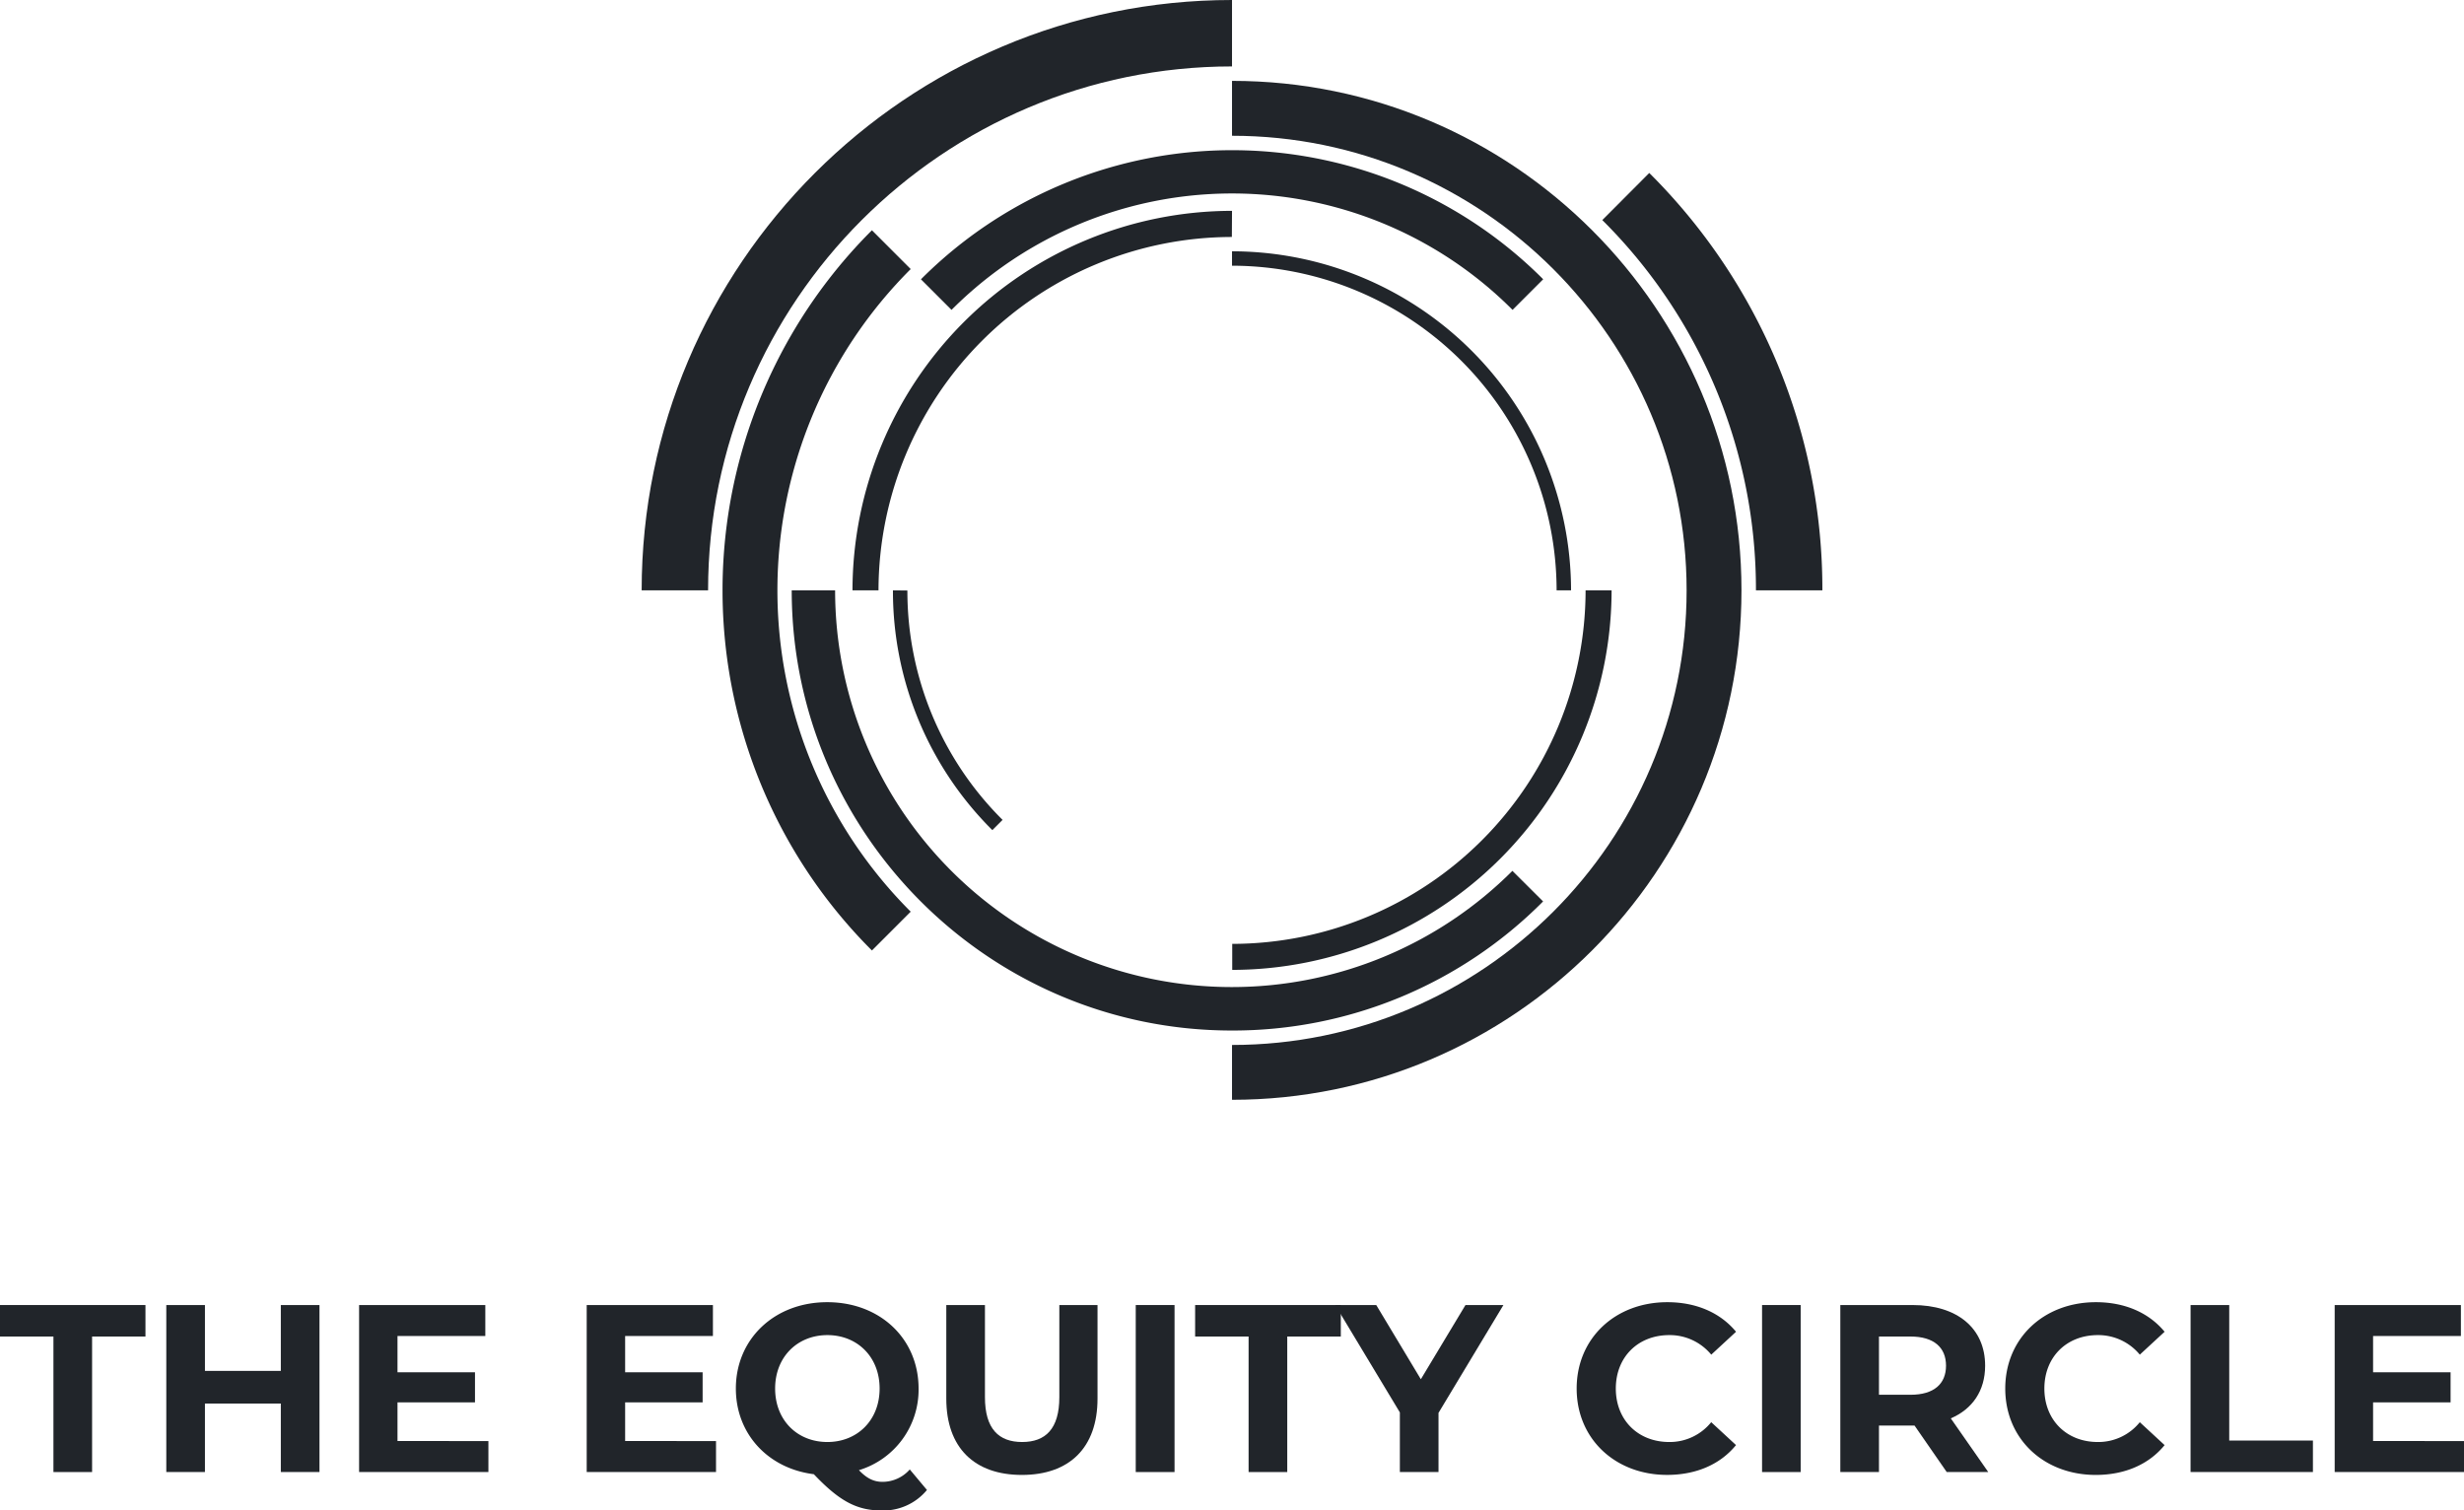
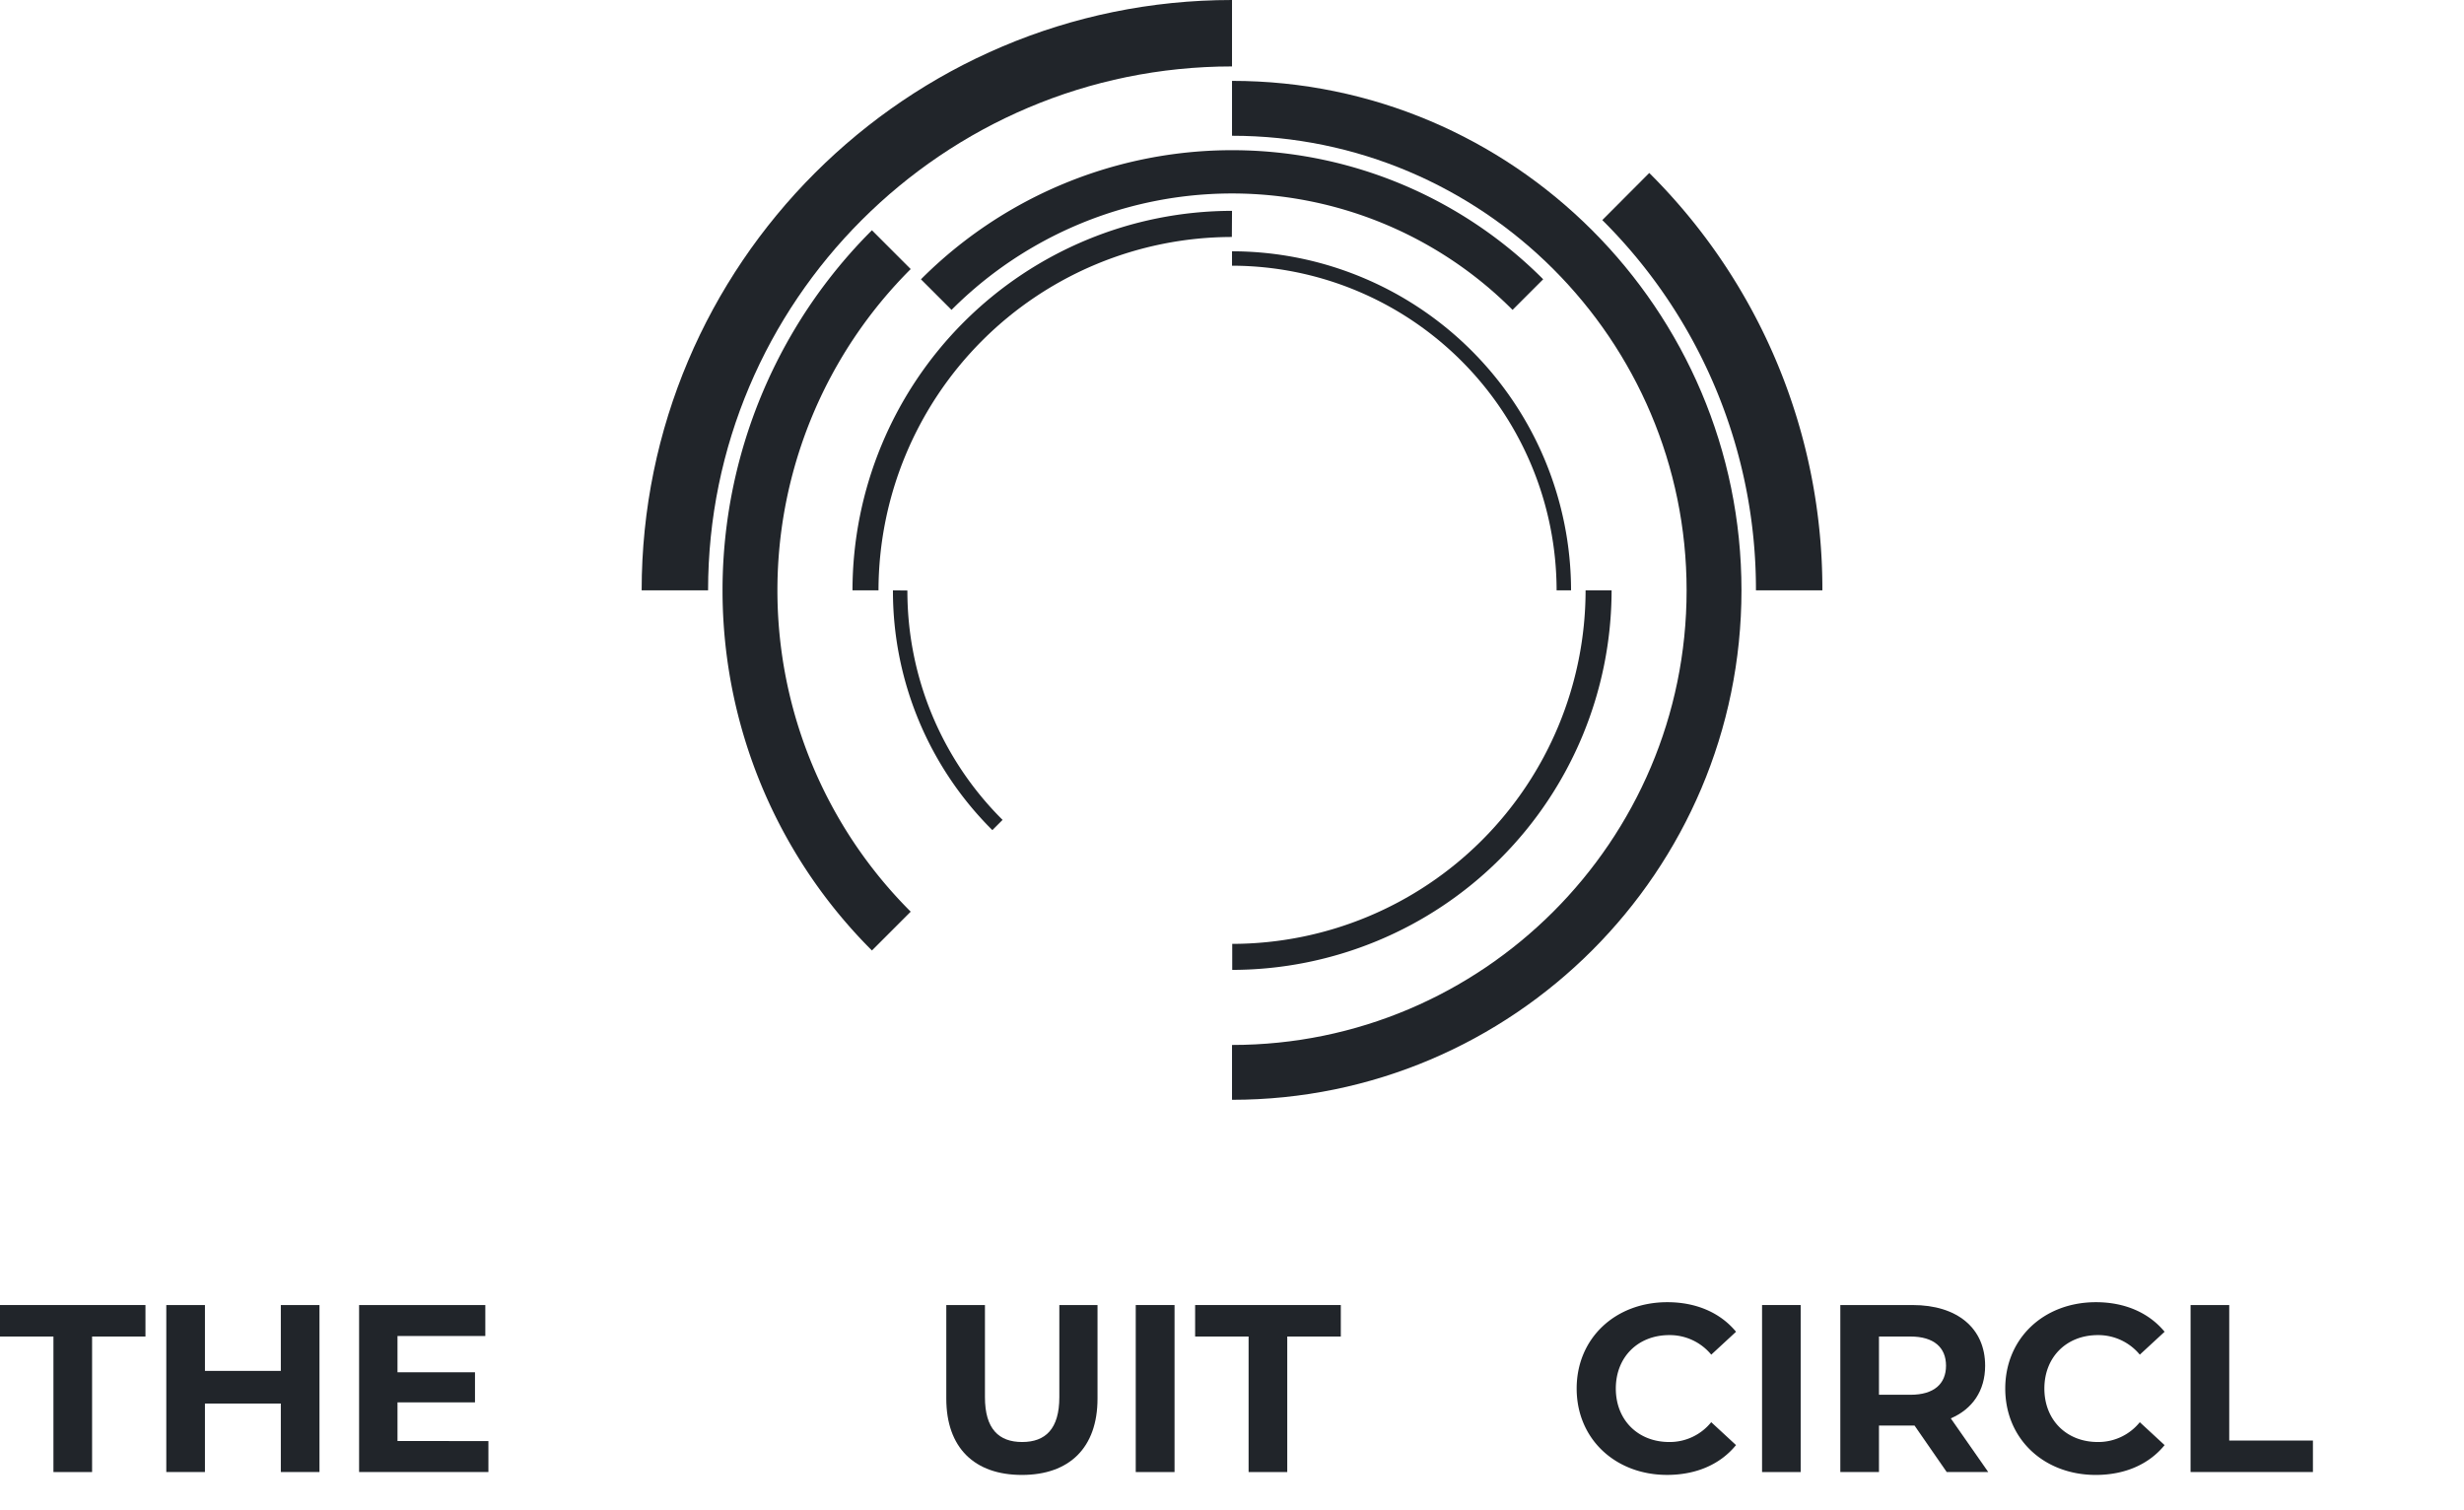
<svg xmlns="http://www.w3.org/2000/svg" id="Layer_1" data-name="Layer 1" viewBox="0 0 794.93 487.29">
  <defs>
    <style>.cls-1{fill:#21252a;}</style>
  </defs>
  <title>Logo</title>
  <path class="cls-1" d="M750.54,527.63V506.2c-105,0-190.46,85.44-190.46,190.45h21.43C581.51,603.45,657.34,527.63,750.54,527.63Z" transform="translate(-353.07 -506.2)" />
  <path class="cls-1" d="M885.15,562,870,577.2a167.83,167.83,0,0,1,49.57,119.45H941A189.17,189.17,0,0,0,885.15,562Z" transform="translate(-353.07 -506.2)" />
  <path class="cls-1" d="M646.88,593l-12.51-12.52a164.11,164.11,0,0,0,0,232.35l12.51-12.52a146.43,146.43,0,0,1,0-207.31Z" transform="translate(-353.07 -506.2)" />
  <path class="cls-1" d="M750.54,532.29V550c80.86,0,146.66,65.8,146.66,146.66S831.4,843.31,750.54,843.31V861c90.63,0,164.36-73.74,164.36-164.37S841.17,532.29,750.54,532.29Z" transform="translate(-353.07 -506.2)" />
-   <path class="cls-1" d="M850.9,797,841,787.14a128,128,0,0,1-218.51-90.49h-14c0,78.3,63.7,142,142,142A141,141,0,0,0,850.9,797Z" transform="translate(-353.07 -506.2)" />
  <path class="cls-1" d="M650.17,596.29l9.88,9.88a127.82,127.82,0,0,1,181,0l9.88-9.88a141.78,141.78,0,0,0-200.73,0Z" transform="translate(-353.07 -506.2)" />
  <path class="cls-1" d="M750.54,574.22A122.57,122.57,0,0,0,628.1,696.65h8.39a114.17,114.17,0,0,1,114-114Z" transform="translate(-353.07 -506.2)" />
  <path class="cls-1" d="M873,696.65h-8.39a114.17,114.17,0,0,1-114,114.05v8.39A122.57,122.57,0,0,0,873,696.65Z" transform="translate(-353.07 -506.2)" />
  <path class="cls-1" d="M750.54,587.27v4.65A104.85,104.85,0,0,1,855.26,696.65h4.66A109.51,109.51,0,0,0,750.54,587.27Z" transform="translate(-353.07 -506.2)" />
  <path class="cls-1" d="M641.15,696.65A108.67,108.67,0,0,0,673.22,774l3.3-3.3a104,104,0,0,1-30.71-74Z" transform="translate(-353.07 -506.2)" />
  <path class="cls-1" d="M370.31,937.37H353.07V927.21H400v10.16H382.78v43.72H370.31Z" transform="translate(-353.07 -506.2)" />
  <path class="cls-1" d="M456.14,927.21v53.88H443.67V959H419.19v22.09H406.72V927.21h12.47v21.25h24.48V927.21Z" transform="translate(-353.07 -506.2)" />
  <path class="cls-1" d="M510.64,971.09v10H468.92V927.21h40.72v10H481.31v11.7h25v9.7h-25v12.47Z" transform="translate(-353.07 -506.2)" />
-   <path class="cls-1" d="M584.07,971.09v10H542.35V927.21h40.72v10H554.75v11.7h25v9.7h-25v12.47Z" transform="translate(-353.07 -506.2)" />
-   <path class="cls-1" d="M652.12,986.87a18.25,18.25,0,0,1-14.55,6.62c-8,0-13.62-2.93-21.94-11.7-14.77-1.85-25.16-13-25.16-27.64,0-16,12.46-27.86,29.48-27.86s29.47,11.78,29.47,27.86a27.12,27.12,0,0,1-19.24,26.33c2.62,2.77,4.93,3.77,7.62,3.77a11.72,11.72,0,0,0,8.78-4ZM620,971.4c9.62,0,16.85-7,16.85-17.25s-7.23-17.24-16.85-17.24-16.86,7-16.86,17.24S610.32,971.4,620,971.4Z" transform="translate(-353.07 -506.2)" />
  <path class="cls-1" d="M658.36,957.39V927.21h12.47v29.72c0,10.23,4.46,14.47,12,14.47s12-4.24,12-14.47V927.21h12.32v30.18c0,15.85-9.08,24.63-24.4,24.63S658.36,973.24,658.36,957.39Z" transform="translate(-353.07 -506.2)" />
  <path class="cls-1" d="M719.48,927.21H732v53.88H719.48Z" transform="translate(-353.07 -506.2)" />
  <path class="cls-1" d="M755.89,937.37H738.64V927.21h47v10.16H768.36v43.72H755.89Z" transform="translate(-353.07 -506.2)" />
-   <path class="cls-1" d="M817.16,962v19.09H804.69V961.85l-20.86-34.64h13.24l14.39,23.94,14.4-23.94H838.1Z" transform="translate(-353.07 -506.2)" />
  <path class="cls-1" d="M861.73,954.15c0-16.24,12.47-27.86,29.25-27.86,9.31,0,17.09,3.39,22.17,9.54l-8,7.39a17.35,17.35,0,0,0-13.54-6.31c-10.09,0-17.25,7.08-17.25,17.24s7.16,17.25,17.25,17.25A17.18,17.18,0,0,0,905.14,965l8,7.39c-5.08,6.23-12.86,9.62-22.25,9.62C874.2,982,861.73,970.4,861.73,954.15Z" transform="translate(-353.07 -506.2)" />
  <path class="cls-1" d="M921.54,927.21H934v53.88H921.54Z" transform="translate(-353.07 -506.2)" />
  <path class="cls-1" d="M981.12,981.09l-10.39-15H959.26v15H946.79V927.21h23.32c14.4,0,23.4,7.47,23.4,19.56,0,8.08-4.08,14-11.08,17l12.08,17.31Zm-11.7-43.72H959.26v18.79h10.16c7.62,0,11.47-3.55,11.47-9.39S977,937.37,969.42,937.37Z" transform="translate(-353.07 -506.2)" />
  <path class="cls-1" d="M1000,954.15c0-16.24,12.47-27.86,29.25-27.86,9.31,0,17.08,3.39,22.16,9.54l-8,7.39a17.36,17.36,0,0,0-13.55-6.31c-10.08,0-17.24,7.08-17.24,17.24s7.16,17.25,17.24,17.25a17.19,17.19,0,0,0,13.55-6.39l8,7.39c-5.08,6.23-12.85,9.62-22.24,9.62C1012.45,982,1000,970.4,1000,954.15Z" transform="translate(-353.07 -506.2)" />
  <path class="cls-1" d="M1059.79,927.21h12.47v43.72h27v10.16h-39.48Z" transform="translate(-353.07 -506.2)" />
-   <path class="cls-1" d="M1148,971.09v10h-41.72V927.21H1147v10h-28.33v11.7h25v9.7h-25v12.47Z" transform="translate(-353.07 -506.2)" />
</svg>